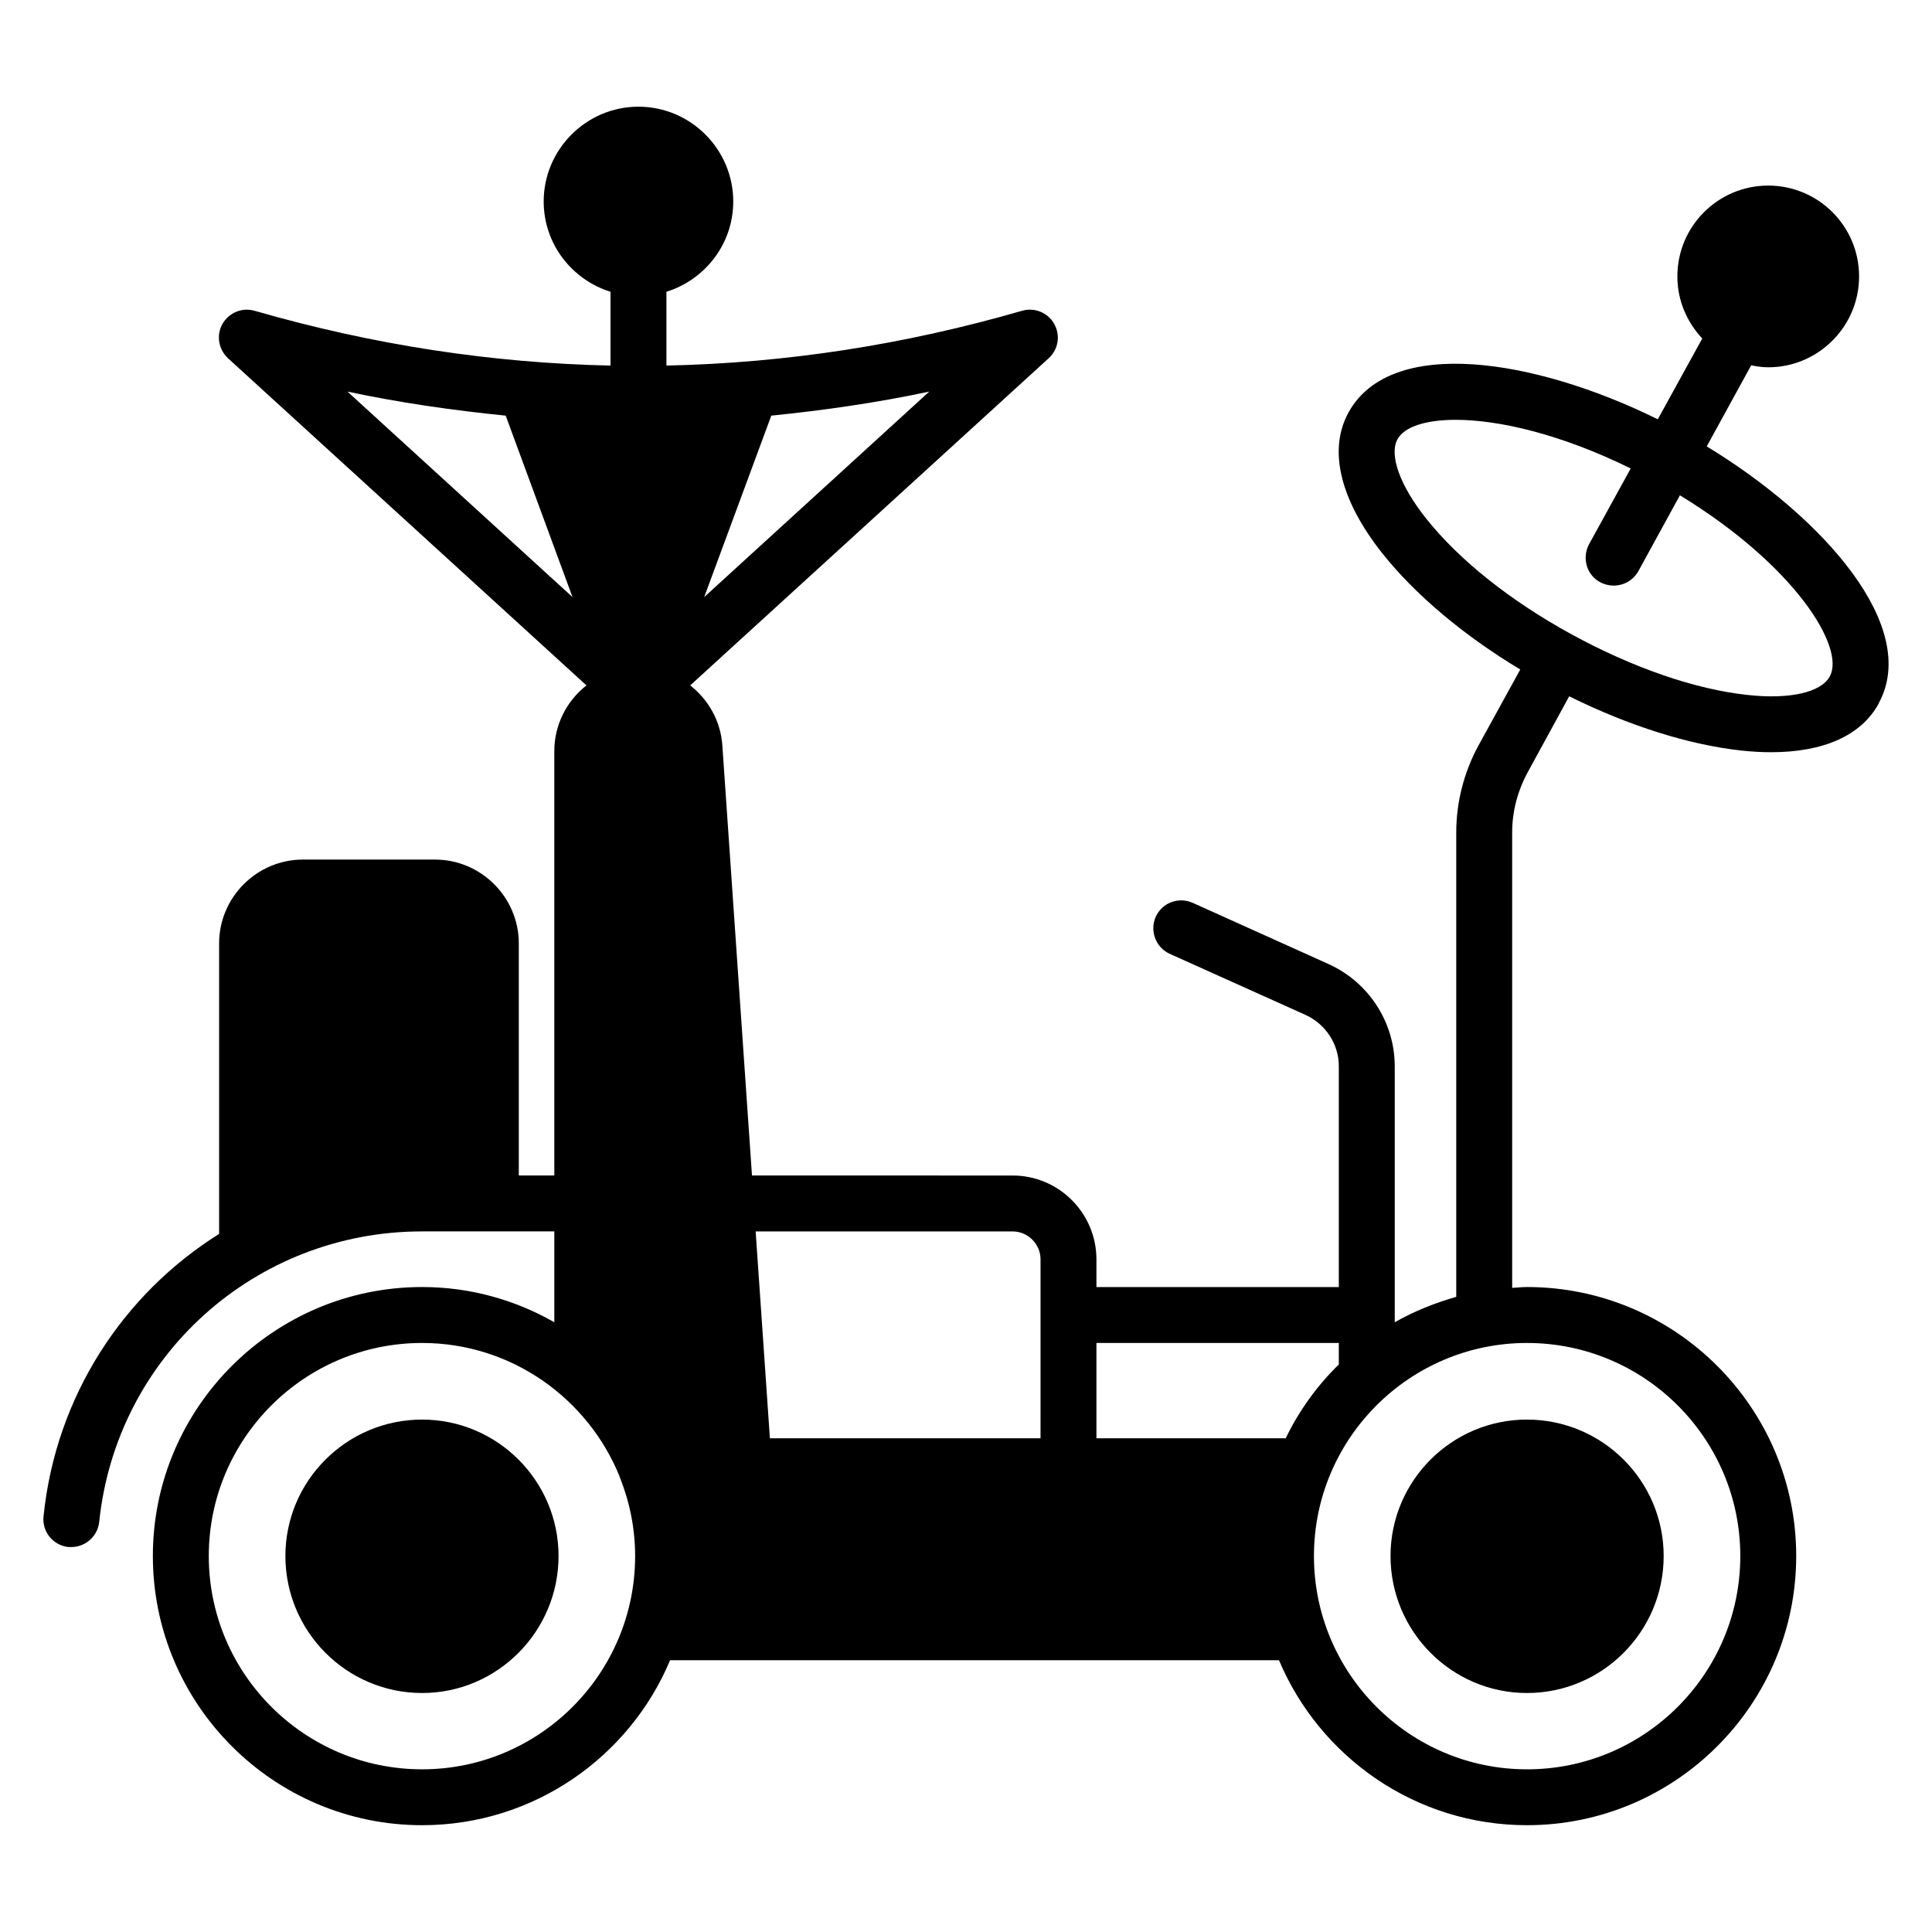
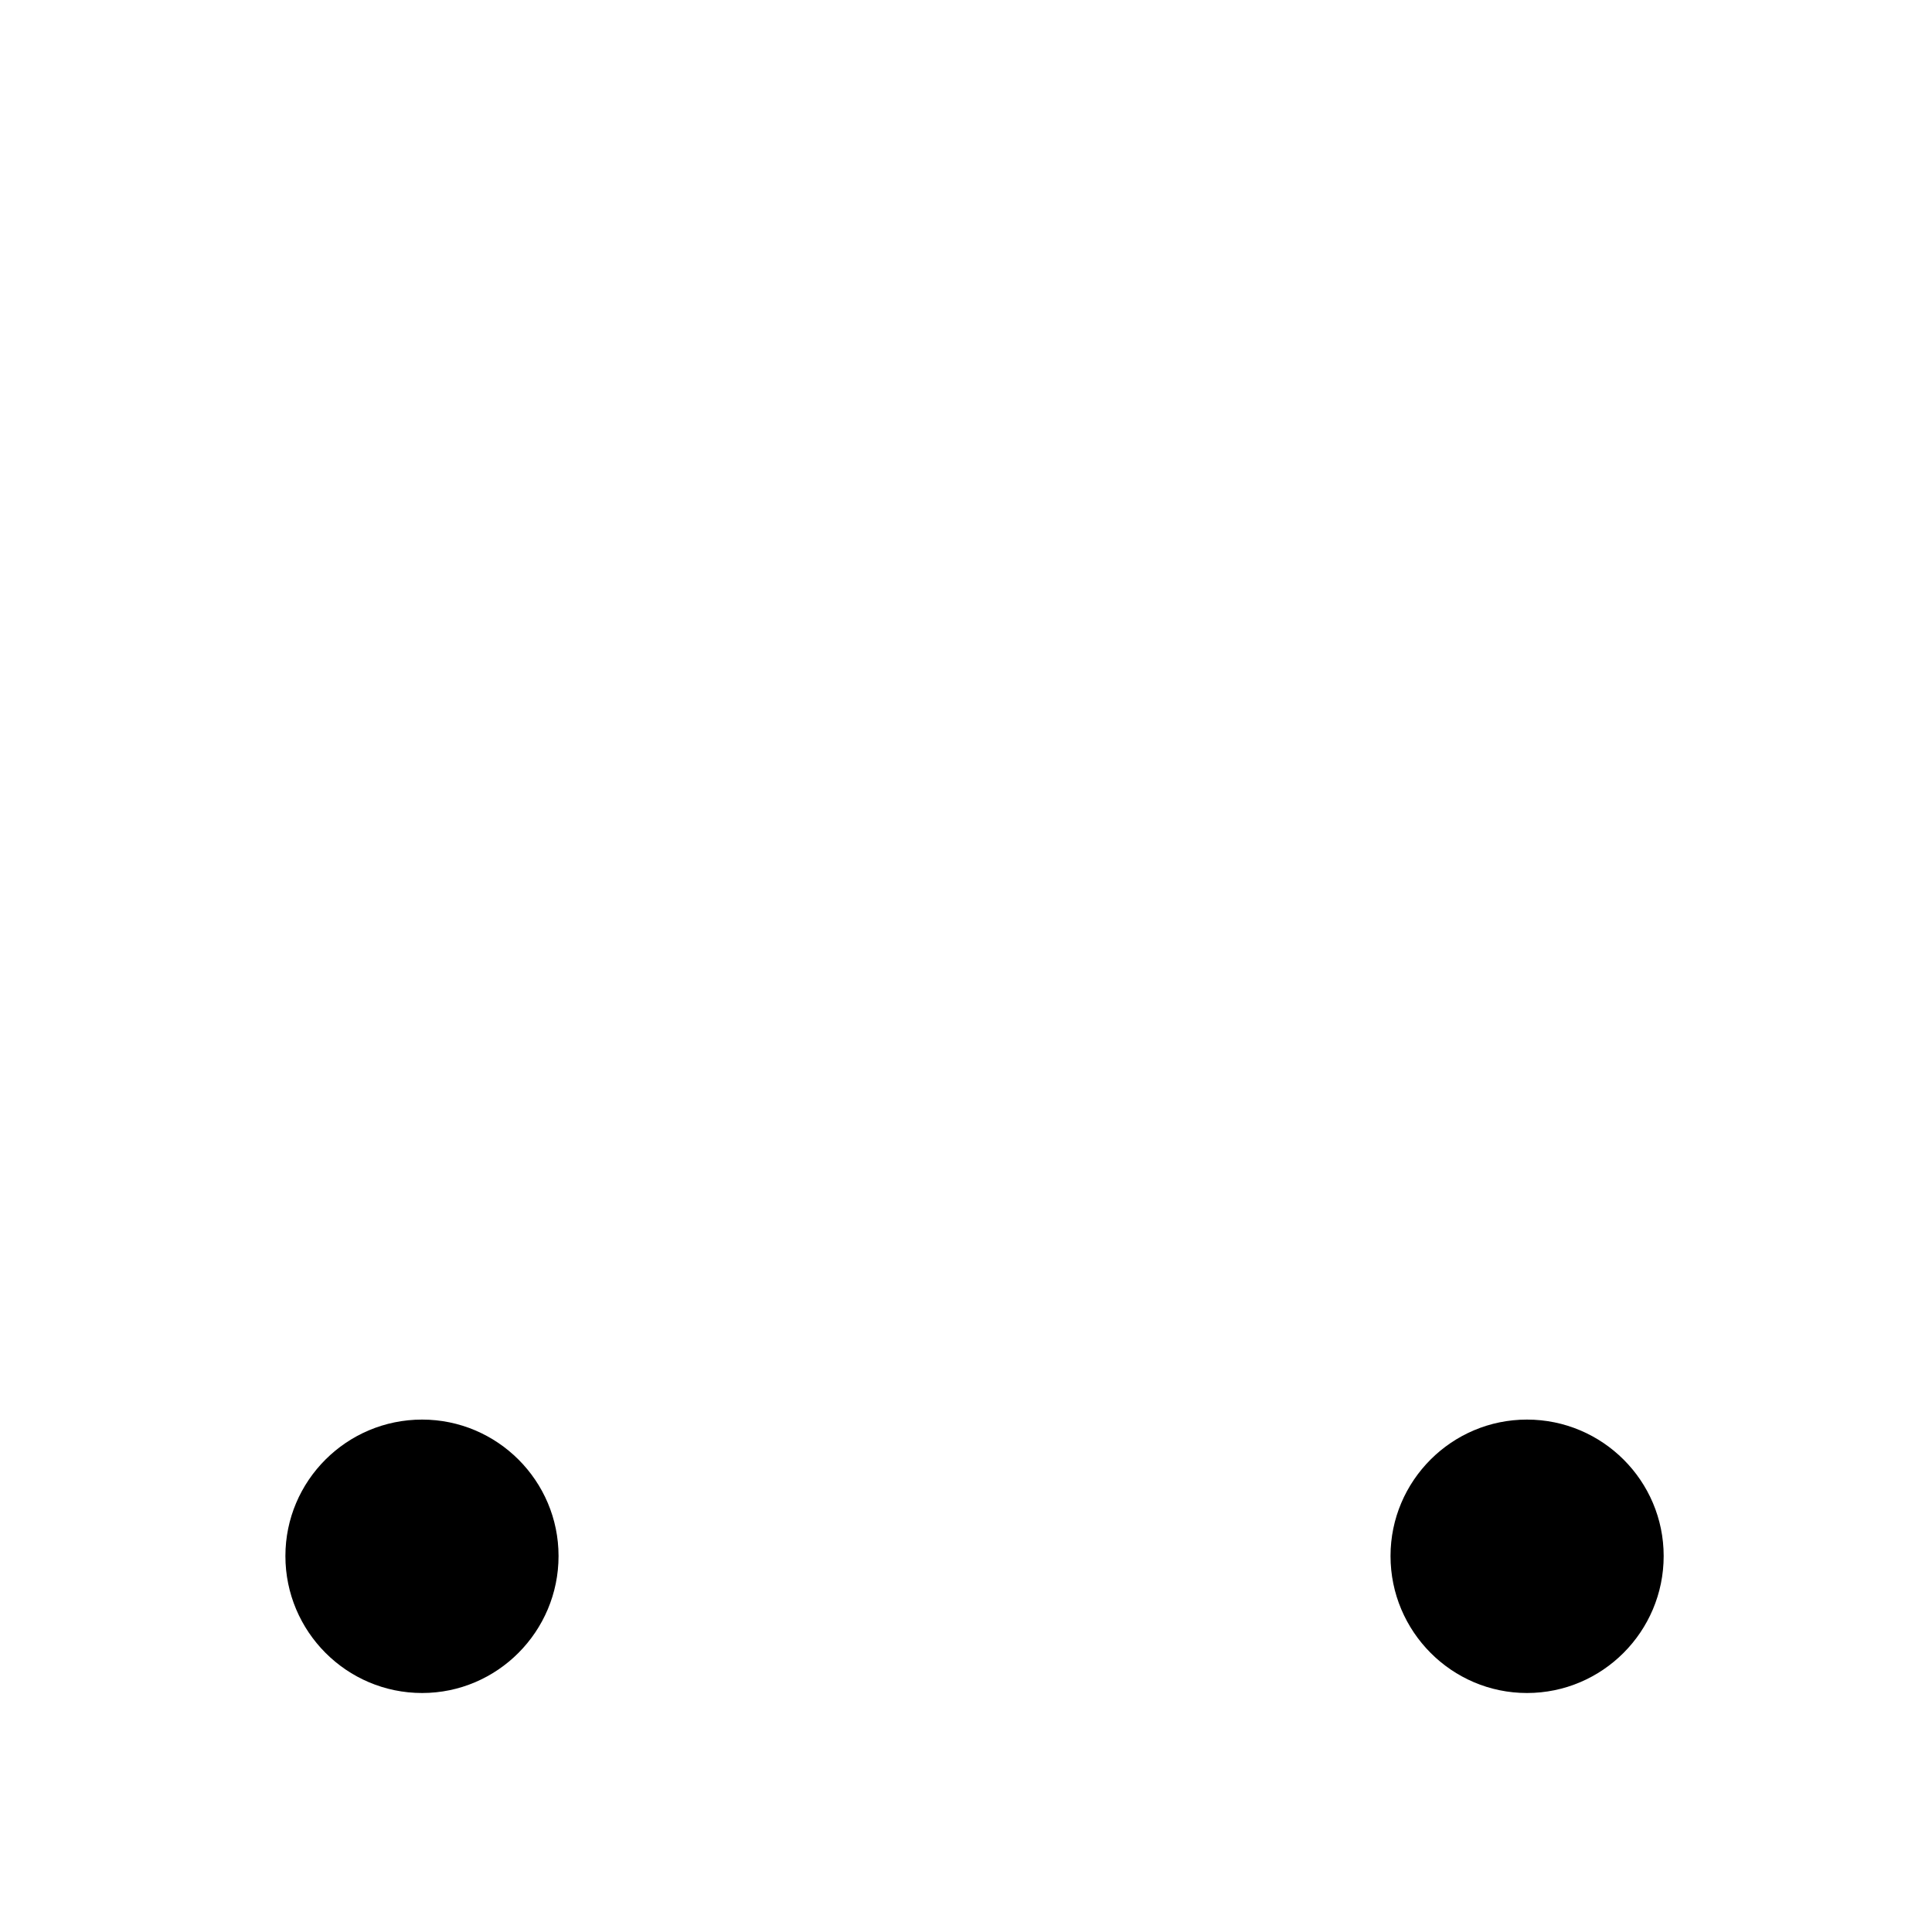
<svg xmlns="http://www.w3.org/2000/svg" fill="#000000" width="800px" height="800px" version="1.1" viewBox="144 144 512 512">
  <g>
-     <path d="m596.3 262.3 11.781-21.484c1.48 0.297 2.965 0.52 4.519 0.52 13.262 0 24.078-10.816 24.078-24.078 0-13.336-10.816-24.078-24.078-24.078s-24.078 10.742-24.078 24.078c0 6.371 2.519 12.078 6.594 16.449l-11.781 21.41c-32.746-16.152-70.754-22.078-81.941-1.852-5.484 9.93-2.297 23.191 8.965 37.414 8.668 10.891 21.484 21.707 36.527 30.746l-11.039 20.078c-3.852 7.039-5.926 15.039-5.926 23.117v123.06c-5.703 1.629-11.262 3.852-16.301 6.742v-67.867c0-11.633-6.891-22.227-17.484-27.043l-36.008-16.227c-3.777-1.703-8.148-0.074-9.855 3.703-1.629 3.703 0 8.074 3.703 9.781l36.082 16.227c5.262 2.445 8.742 7.707 8.742 13.559v58.531h-64.234v-7.336c0-12.227-9.93-22.227-22.227-22.227l-69.055-0.004-7.852-113.95c-0.445-6.519-3.703-12.152-8.52-15.93l94.984-86.684c2.594-2.371 3.188-6.074 1.48-9.113-1.629-2.965-5.188-4.445-8.52-3.481-31.266 9.039-62.754 13.855-94.242 14.52l-0.004-19.559c10.223-3.188 17.707-12.668 17.707-23.93 0-13.781-11.262-25.117-25.117-25.117s-25.117 11.336-25.117 25.117c0 11.262 7.484 20.746 17.707 23.93v19.559c-31.488-0.668-62.977-5.484-94.316-14.52-3.336-0.965-6.816 0.52-8.52 3.481-1.703 3.039-1.039 6.742 1.48 9.113l94.984 86.684c-5.188 4.074-8.52 10.371-8.52 17.41v112.47h-9.41v-61.496c0-12.227-10-22.227-22.227-22.227h-34.969c-12.227 0-22.227 10-22.227 22.227v76.98c-25.414 15.93-43.27 42.973-46.527 74.832-0.445 4.074 2.519 7.707 6.594 8.148h0.742c3.777 0 6.965-2.816 7.41-6.594 4.519-43.934 41.344-77.055 85.574-77.055h35.043v24.078c-10.371-5.926-22.301-9.336-35.043-9.336-39.34 0-71.348 32.008-71.348 71.273 0 39.34 32.008 71.348 71.348 71.348 29.562 0 54.977-18.078 65.719-43.715h161.37c10.816 25.637 36.156 43.715 65.719 43.715 39.34 0 71.348-32.008 71.348-71.348 0-39.266-32.008-71.273-71.348-71.273-1.332 0-2.594 0.148-3.926 0.223v-120.69c0-5.633 1.48-11.113 4.148-16.004l10.965-20.078c15.855 7.852 31.859 12.891 45.641 14.375 2.742 0.297 5.336 0.445 7.852 0.445 13.93 0 23.93-4.445 28.523-12.891v-0.074c11.035-20.152-14.379-49.121-45.57-68.086zm-206.04-14.523-59.641 54.457 17.781-48.086c13.926-1.406 27.93-3.406 41.859-6.371zm-154.18 0c13.93 2.965 27.934 4.965 41.934 6.371l17.707 48.086zm19.781 365.11c-31.191 0-56.531-25.34-56.531-56.531 0-31.117 25.34-56.457 56.531-56.457 23.707 0 44.008 14.742 52.383 35.488v0.074c2.594 6.445 4.074 13.559 4.074 20.895 0 31.195-25.34 56.531-56.457 56.531zm163.89-87.723h-71.719l-3.777-54.824h68.09c4.074 0 7.41 3.336 7.41 7.41zm14.816 0v-25.266h64.234v5.703c-5.777 5.629-10.52 12.223-14.078 19.559zm114.1-25.262c31.191 0 56.531 25.34 56.531 56.457 0 31.191-25.34 56.531-56.531 56.531-31.117 0-56.457-25.34-56.457-56.531 0-31.121 25.34-56.457 56.457-56.457zm80.242-176.63c-2.297 4.223-10.668 6.148-21.855 4.891-13.781-1.48-30.375-7.188-46.602-16.078-16.152-8.816-29.785-19.707-38.453-30.598-7.039-8.816-9.93-16.969-7.633-21.117 1.777-3.188 7.262-5.113 15.41-5.113 11.41 0 27.859 3.777 46.379 12.891l-11.039 20.078c-1.926 3.629-0.668 8.148 2.965 10.074 1.113 0.594 2.371 0.891 3.555 0.891 2.594 0 5.113-1.332 6.519-3.777l11.039-20.152c30.379 18.527 43.938 40.309 39.715 48.012z" />
-     <path d="m292.02 556.36c0 20.004-16.227 36.305-36.156 36.305-20.004 0-36.23-16.301-36.23-36.305 0-19.93 16.227-36.156 36.23-36.156 19.93 0.004 36.156 16.227 36.156 36.156z" />
+     <path d="m292.02 556.36c0 20.004-16.227 36.305-36.156 36.305-20.004 0-36.23-16.301-36.23-36.305 0-19.93 16.227-36.156 36.23-36.156 19.93 0.004 36.156 16.227 36.156 36.156" />
    <path d="m584.89 556.36c0 20.004-16.227 36.305-36.23 36.305-19.93 0-36.156-16.301-36.156-36.305 0-19.93 16.227-36.156 36.156-36.156 20.004 0.004 36.23 16.227 36.23 36.156z" />
  </g>
</svg>